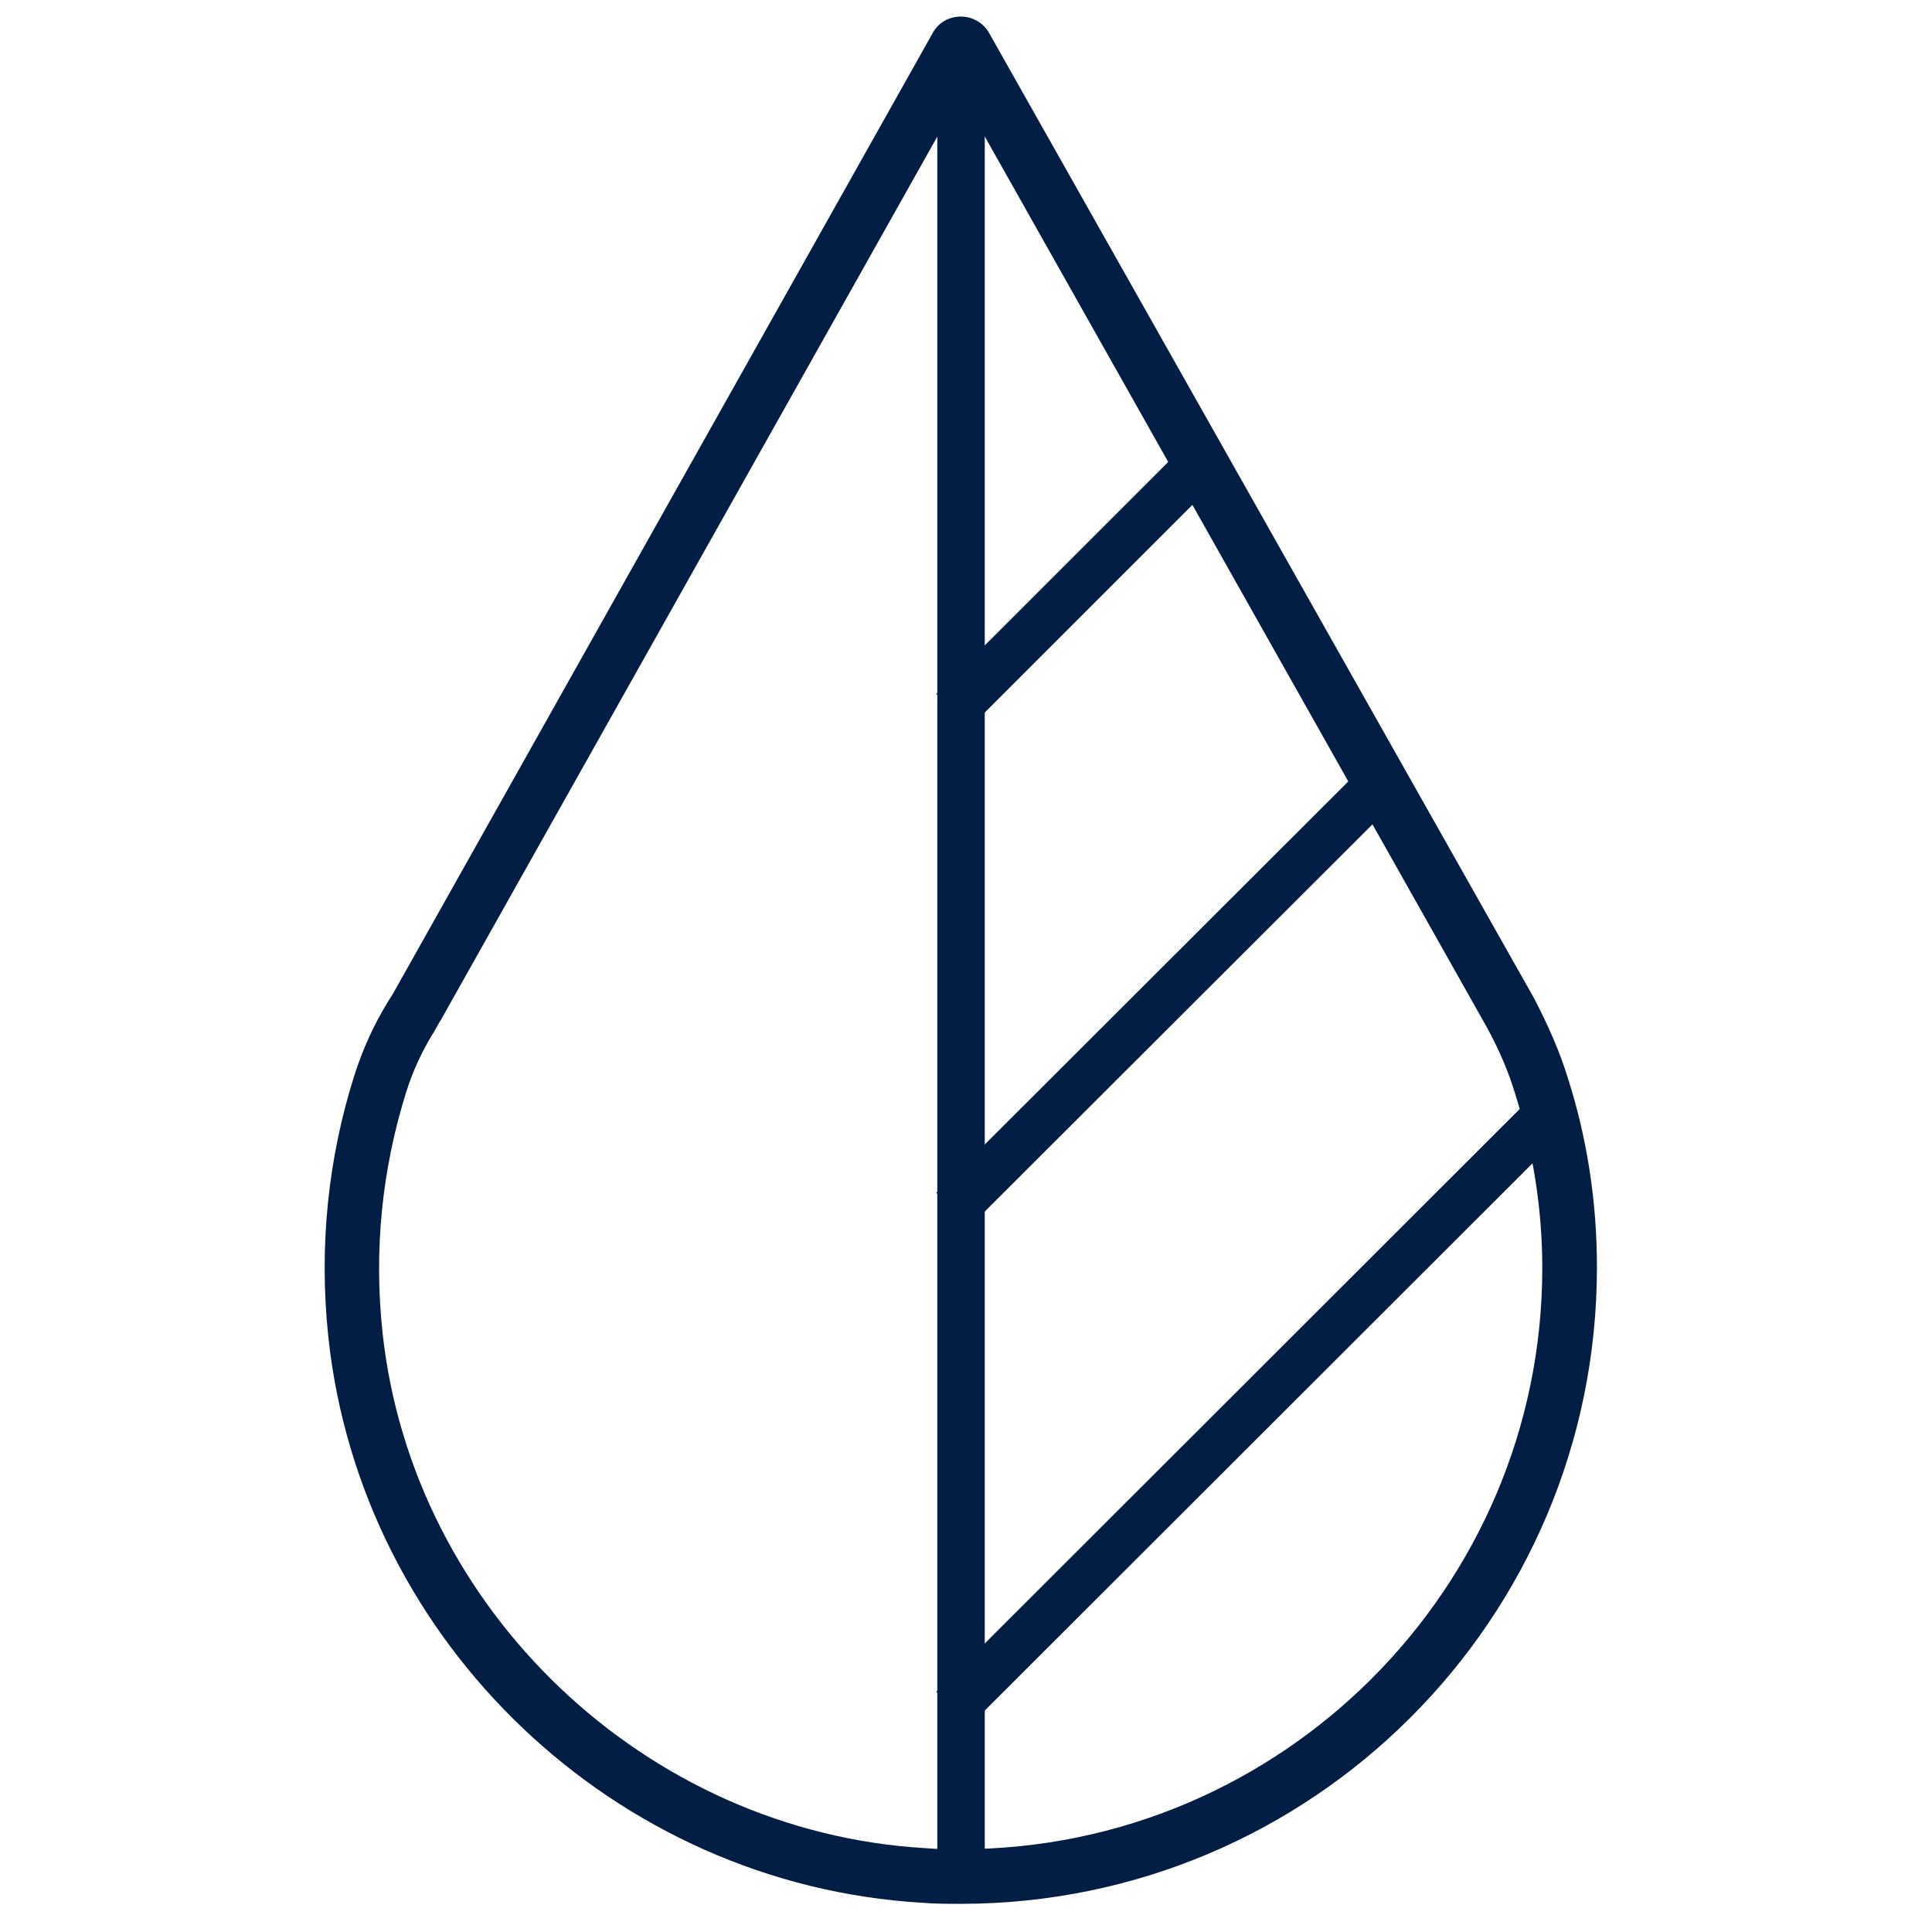
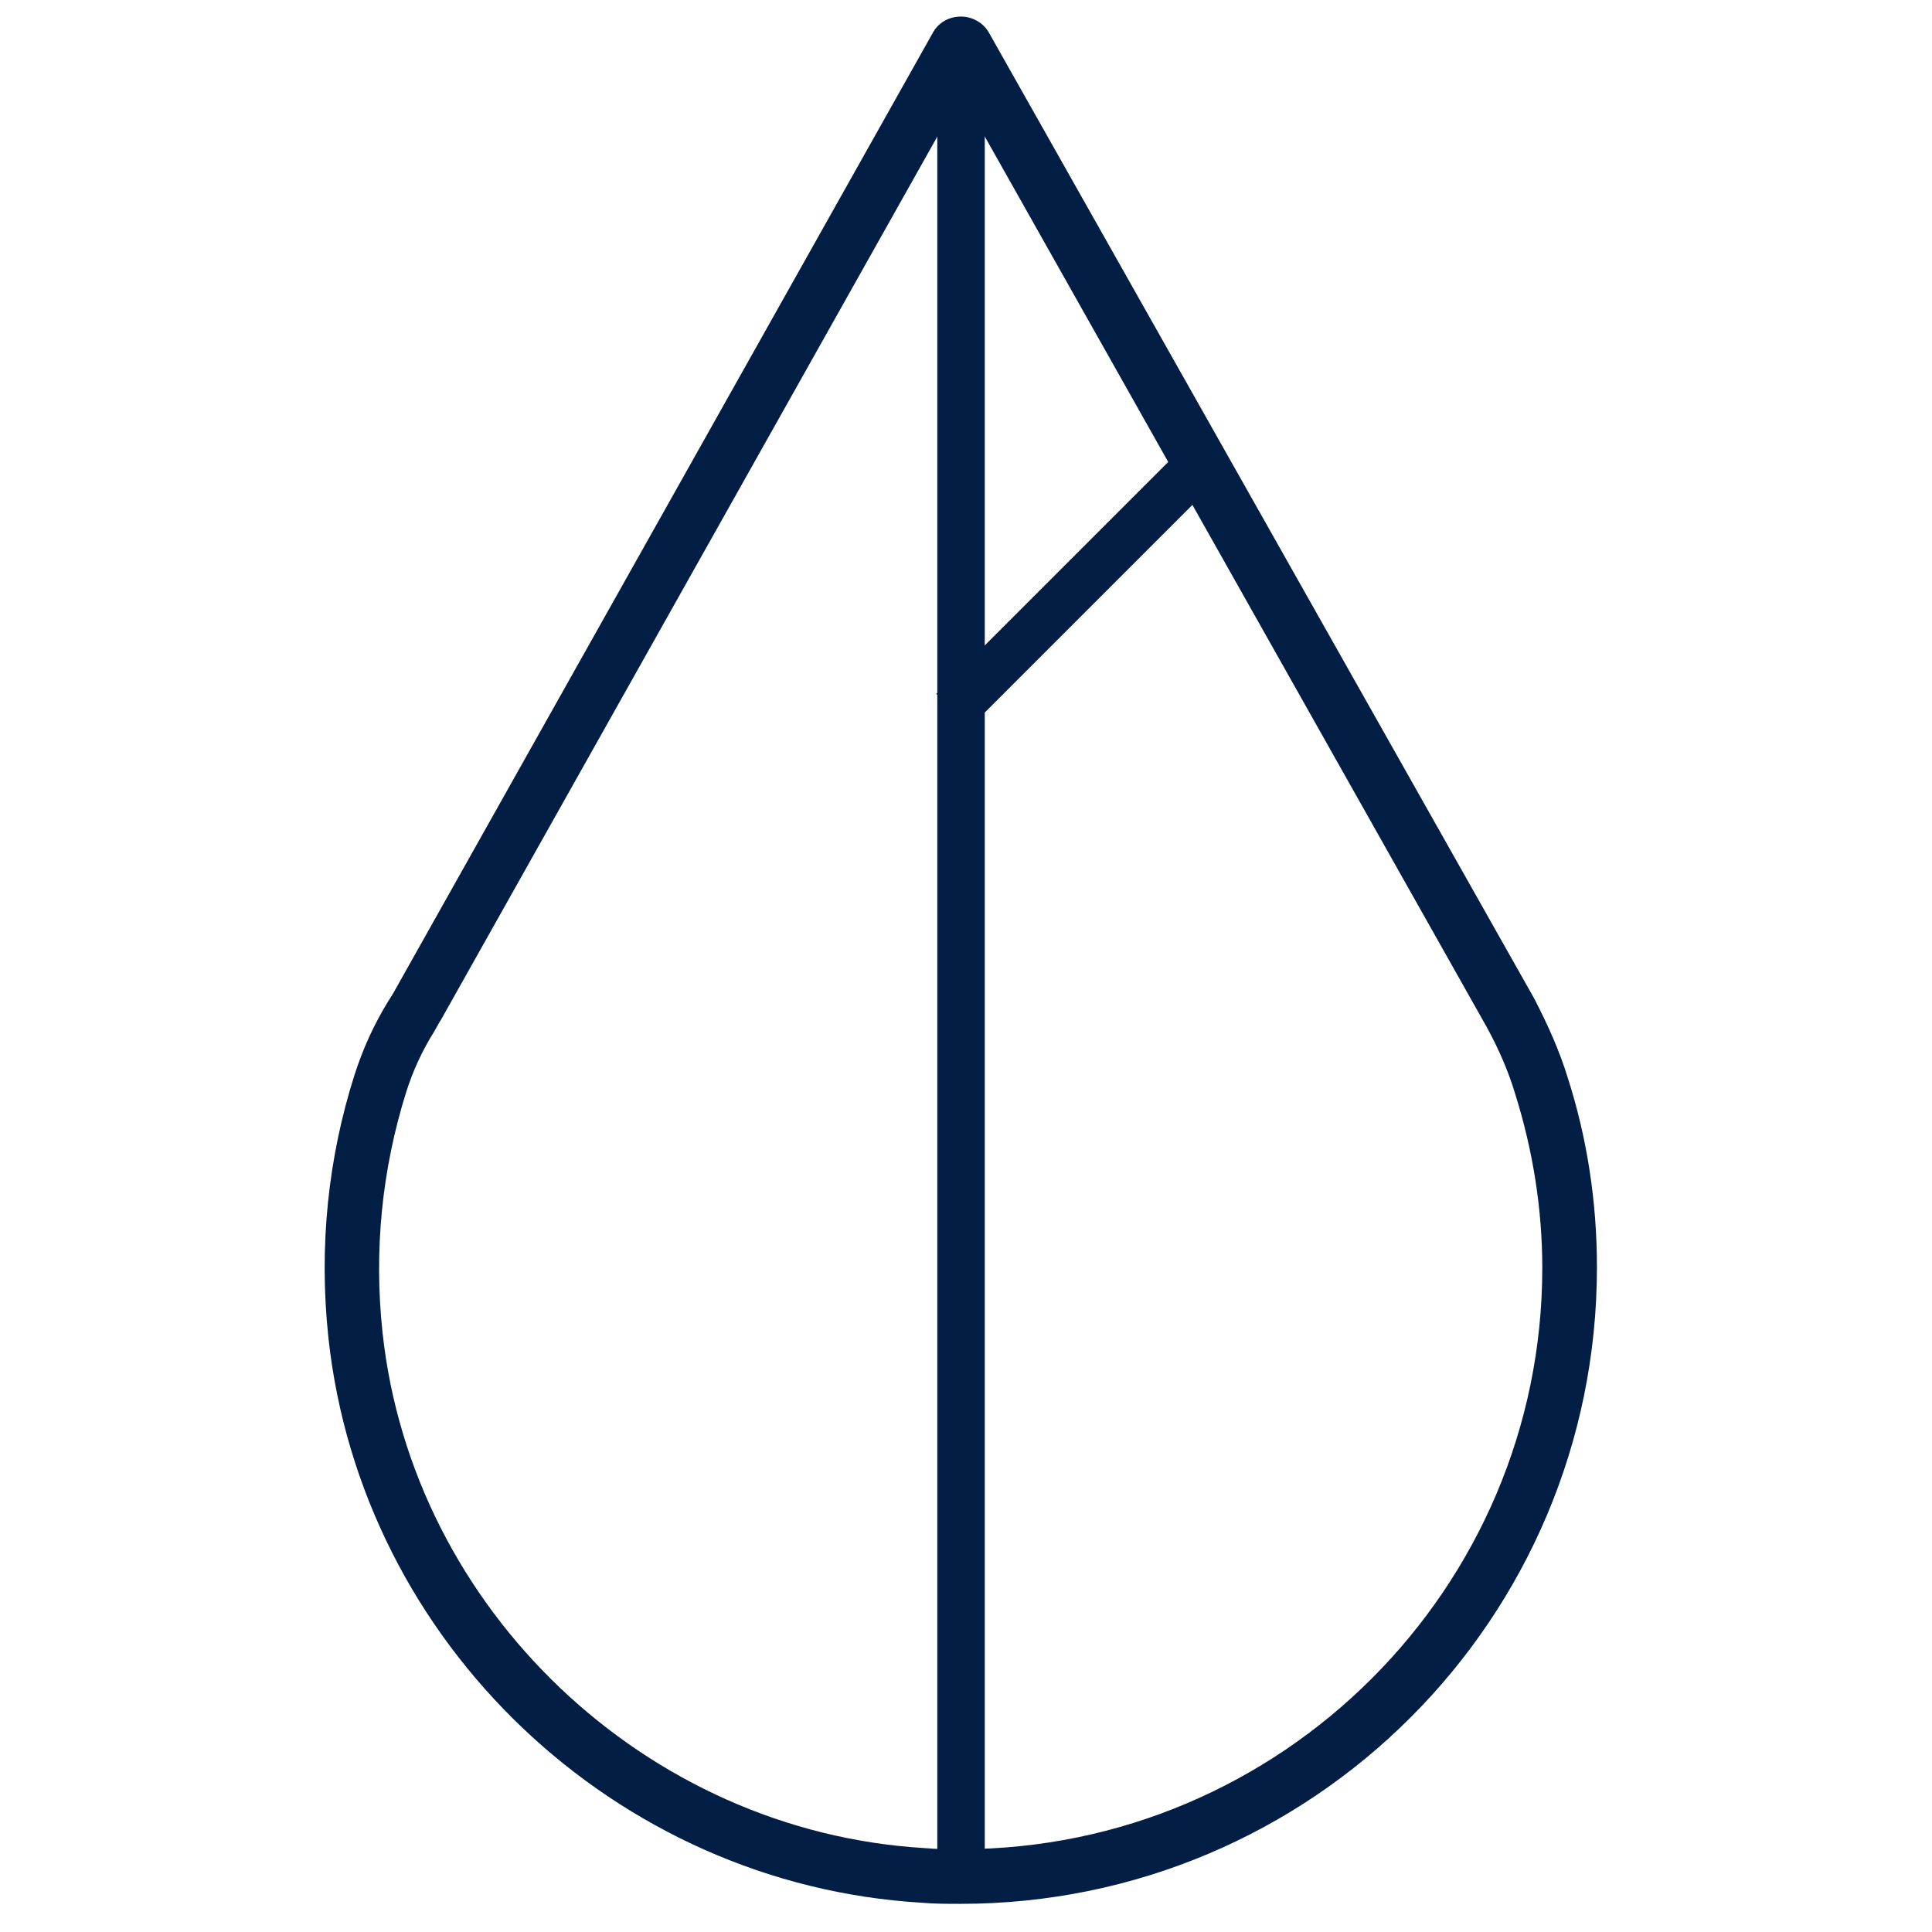
<svg xmlns="http://www.w3.org/2000/svg" version="1.2" viewBox="0 0 350 350" width="350" height="350">
  <title>AD Sustainable-svg</title>
  <style>
		.s0 { fill: #031e45 } 
		.s1 { fill: none;stroke: #031e45;stroke-linejoin: round;stroke-width: 8.6 } 
		.s2 { fill: none;stroke: #031e45;stroke-linecap: square;stroke-linejoin: round;stroke-width: 8.6 } 
	</style>
  <path id="Layer" fill-rule="evenodd" class="s0" d="m179.2 6l98.8 175 0.1 0.2c2.3 4.5 4.4 9.1 5.9 14 3.5 10.9 5.3 22.4 5.3 34.4 0 63.7-51.6 115.3-115.3 115.3-2.3 0-4.7 0-7-0.2-55.5-3.3-101.5-47-107.5-102.3-1.8-16.7 0-32.8 4.7-47.6 1.5-4.7 3.5-9.1 6-13.2l1-1.6 97.7-173.9c1.1-2.1 3.1-3.1 5.2-3.1 1.9 0 4 1 5.1 3zm-99.4 178.9q-0.1 0.1-0.2 0.3l-0.9 1.6c-2.2 3.5-3.9 7.2-5.1 11-4.4 14-5.9 28.7-4.3 43.6 5.4 50.2 47.7 90.4 98.2 93.4 2.2 0.2 4.4 0.2 6.5 0.2 58.1 0 105.4-47.3 105.4-105.3 0-10.7-1.7-21.3-4.9-31.5-1.2-4-2.9-8-5.2-12.2l-95.2-168.9z" />
  <path id="Layer" fill-rule="evenodd" class="s1" d="m174.1 8.2v327.7" />
  <path id="Layer" fill-rule="evenodd" class="s2" d="m216.4 85l-40.7 40.7" />
-   <path id="Layer" fill-rule="evenodd" class="s2" d="m248.1 143.8l-72.4 72.3" />
-   <path id="Layer" fill-rule="evenodd" class="s2" d="m279.7 202.6l-104 103.9" />
</svg>